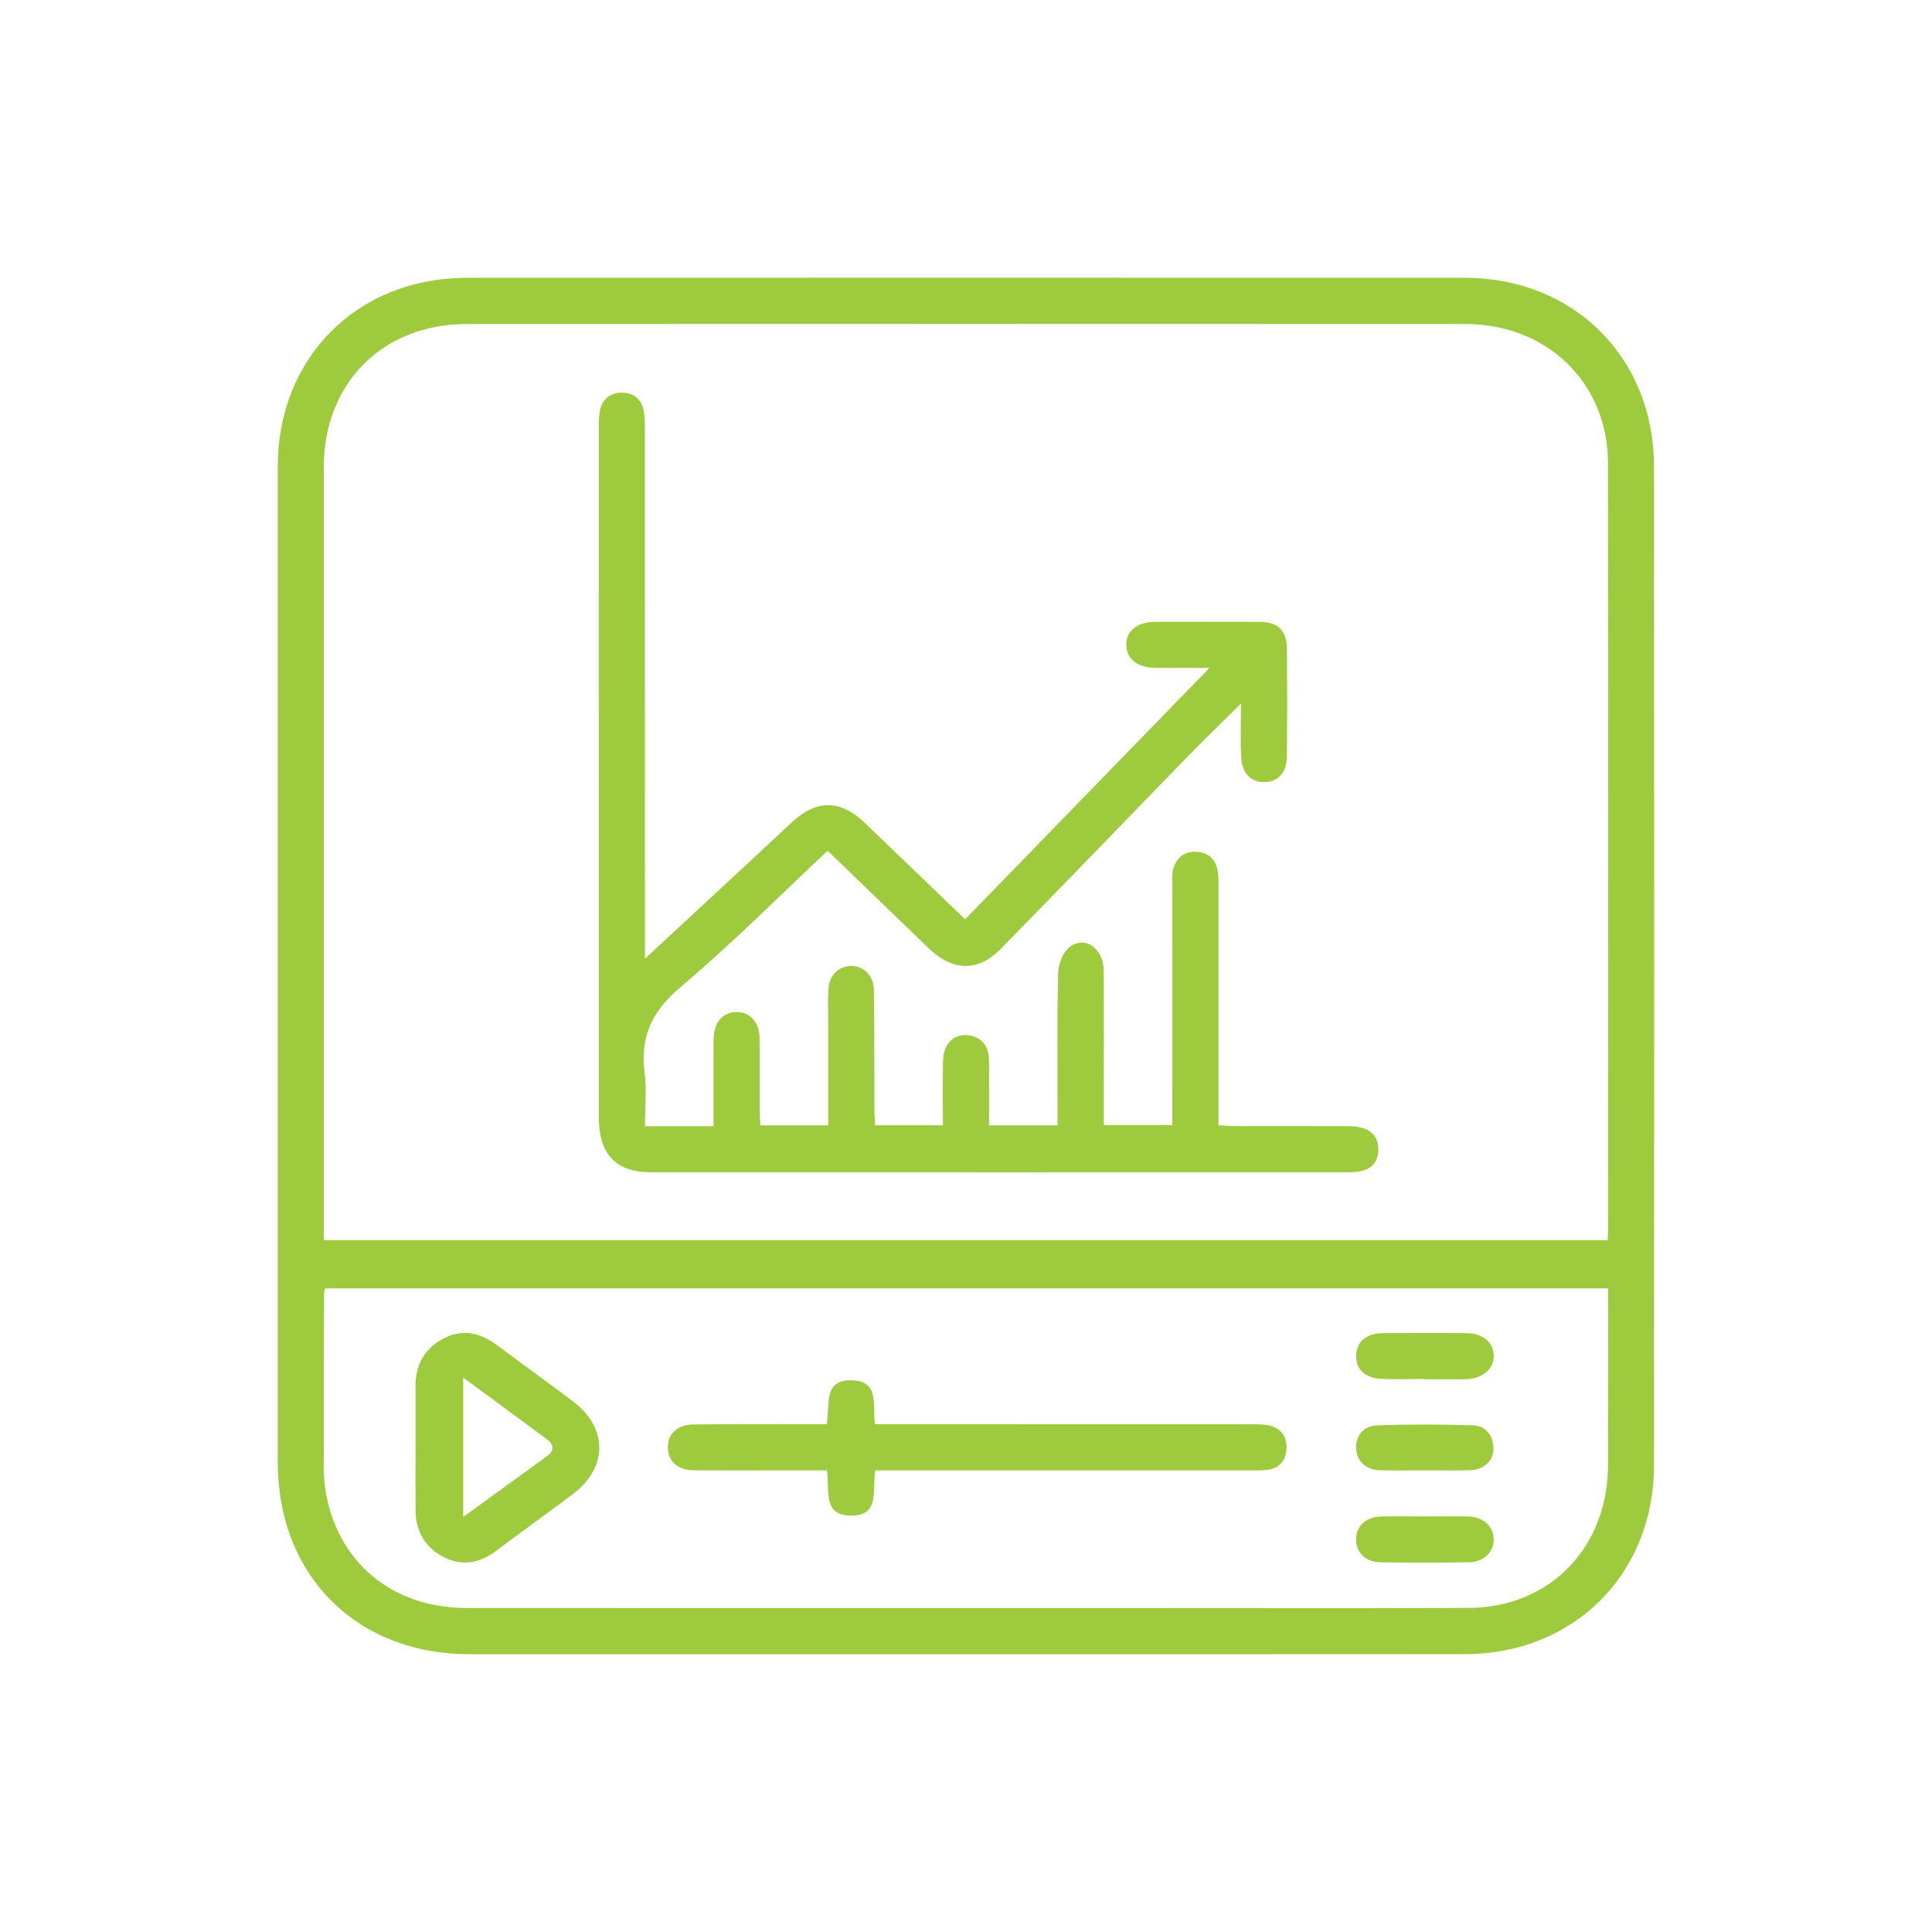
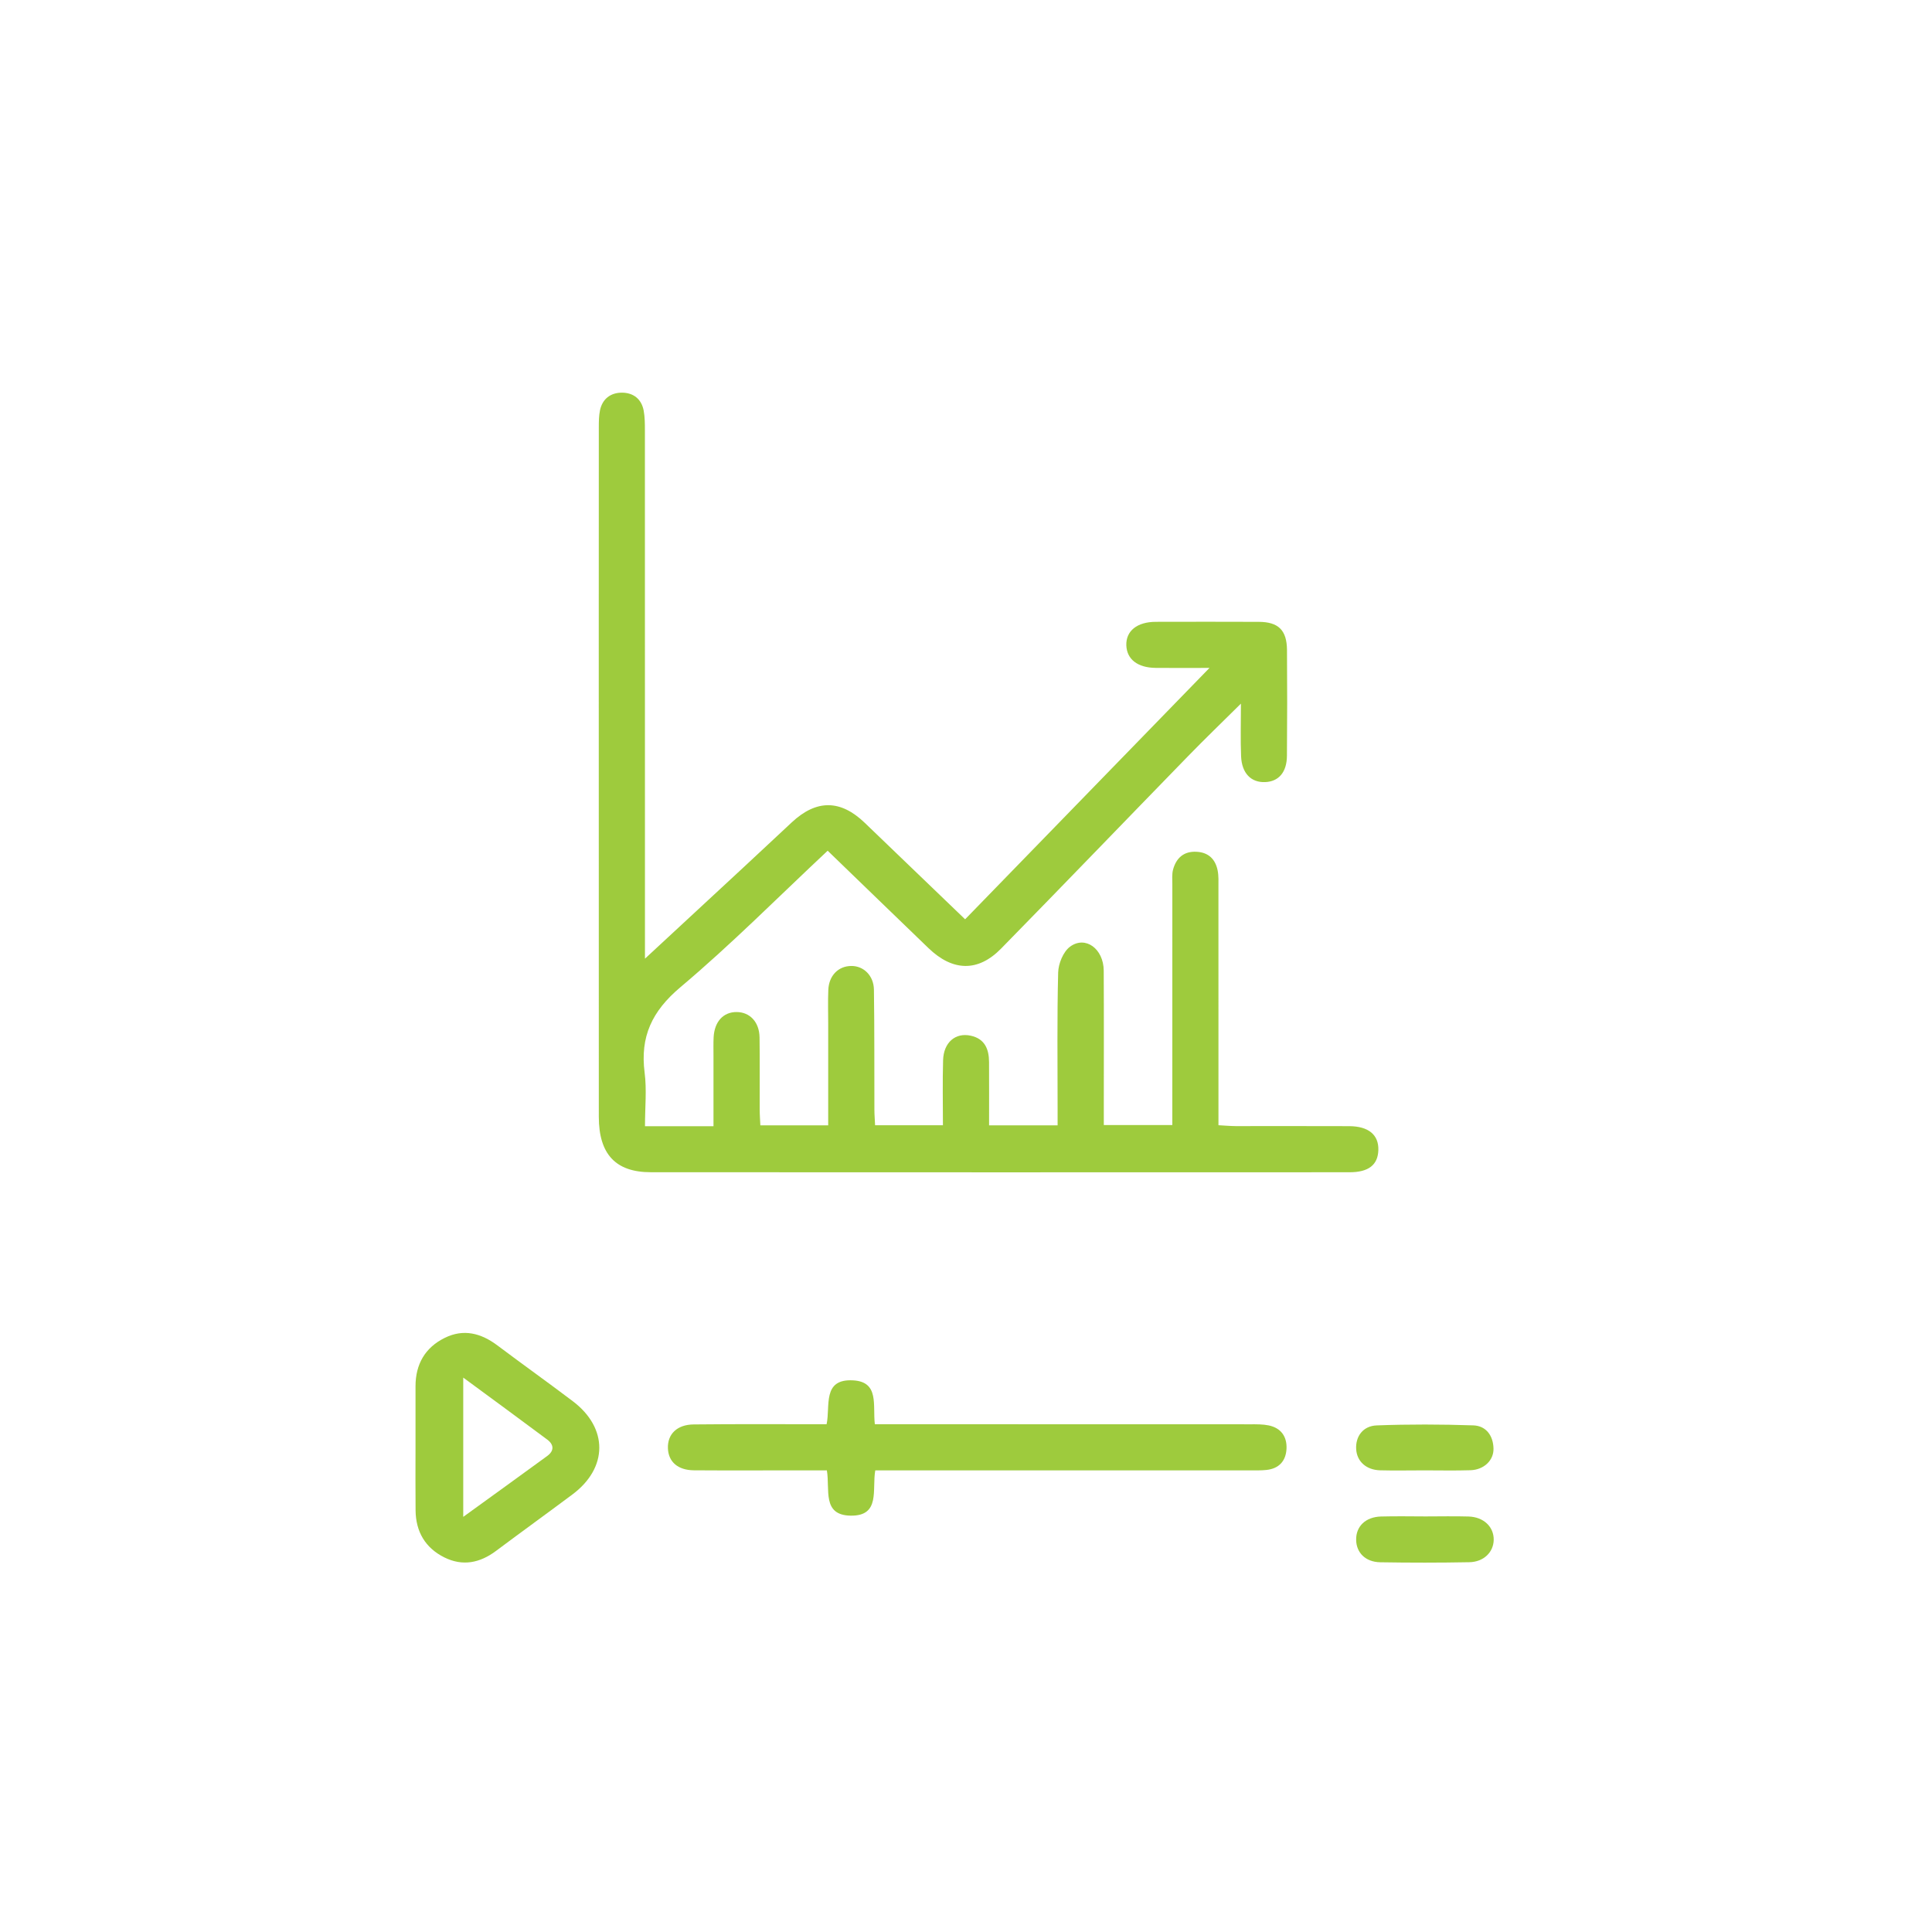
<svg xmlns="http://www.w3.org/2000/svg" version="1.1" baseProfile="tiny" id="Capa_1" x="0px" y="0px" width="70px" height="70px" viewBox="0 0 70 70" xml:space="preserve">
  <g id="J3Uvji_1_">
    <g>
-       <path fill-rule="evenodd" fill="#9ECB3D" d="M34.993,59.936c-5.99,0-11.981,0-17.973,0c-4.109-0.003-6.956-2.851-6.956-6.966    c-0.002-12.018-0.002-24.037,0-36.057c0-3.959,2.88-6.845,6.842-6.847c12.056-0.004,24.111-0.003,36.167,0    c3.951,0.001,6.854,2.892,6.856,6.847c0.008,12.057,0.008,24.112,0,36.169c-0.001,3.949-2.908,6.849-6.853,6.851    C47.049,59.939,41.021,59.936,34.993,59.936z M58.247,44.932c0.009-0.166,0.018-0.277,0.018-0.386    c0-9.259,0.012-18.516-0.006-27.772c-0.007-2.913-2.212-5.034-5.172-5.034c-12.059-0.005-24.118-0.005-36.176,0    c-3.049,0.001-5.179,2.142-5.179,5.185c-0.002,9.127,0,18.255,0,27.383c0,0.199,0,0.398,0,0.625    C27.261,44.932,42.727,44.932,58.247,44.932z M58.266,46.682c-15.55,0-31.022,0-46.483,0c-0.023,0.081-0.042,0.116-0.042,0.149    c-0.004,1.818-0.01,3.636-0.006,5.452c0.001,0.557-0.032,1.12,0.051,1.665c0.394,2.617,2.404,4.312,5.105,4.312    c8.327,0.005,16.654,0.003,24.98,0.003c3.784,0,7.566,0.011,11.35-0.006c2.561-0.01,4.552-1.689,4.963-4.212    c0.116-0.707,0.076-1.442,0.08-2.163C58.271,50.162,58.266,48.439,58.266,46.682z" />
      <path fill-rule="evenodd" fill="#9ECB3D" d="M29.988,30.823c-1.797,1.683-3.496,3.397-5.335,4.945    c-1.031,0.868-1.465,1.791-1.297,3.098c0.08,0.615,0.013,1.248,0.013,1.939c0.595,0,1.127,0,1.66,0c0.254,0,0.508,0,0.822,0    c0-0.896,0-1.725,0-2.555c0-0.222-0.006-0.445,0.005-0.667c0.03-0.569,0.351-0.917,0.834-0.915c0.481,0.003,0.822,0.363,0.83,0.92    c0.012,0.871,0.002,1.744,0.005,2.615c0,0.181,0.015,0.362,0.024,0.571c0.82,0,1.607,0,2.458,0c0-1.243,0-2.462,0-3.681    c0-0.408-0.013-0.816,0.004-1.225c0.021-0.518,0.36-0.863,0.826-0.869c0.448-0.008,0.82,0.345,0.827,0.861    c0.021,1.448,0.012,2.893,0.017,4.341c0,0.182,0.016,0.36,0.025,0.568c0.823,0,1.609,0,2.458,0c0-0.809-0.017-1.582,0.006-2.356    c0.019-0.644,0.446-1.008,1-0.888c0.51,0.11,0.663,0.486,0.665,0.955c0.004,0.755,0.001,1.509,0.001,2.293    c0.842,0,1.615,0,2.483,0c0-0.196,0-0.391,0-0.585c0-1.649-0.022-3.302,0.02-4.951c0.008-0.323,0.184-0.753,0.429-0.936    c0.557-0.412,1.217,0.075,1.222,0.867c0.009,1.67,0.003,3.34,0.003,5.01c0,0.181,0,0.364,0,0.585c0.827,0,1.613,0,2.482,0    c0-0.194,0-0.39,0-0.585c0-2.709-0.001-5.418,0.001-8.125c0-0.186-0.02-0.38,0.028-0.553c0.117-0.42,0.394-0.665,0.854-0.638    c0.431,0.023,0.68,0.272,0.76,0.68c0.039,0.196,0.028,0.405,0.028,0.61c0.002,2.651,0.001,5.304,0.001,7.957    c0,0.201,0,0.402,0,0.66c0.232,0.013,0.428,0.03,0.623,0.032c1.372,0.001,2.745-0.004,4.117,0.002    c0.698,0.004,1.069,0.314,1.053,0.865c-0.015,0.536-0.351,0.805-1.043,0.805c-8.439,0.003-16.878,0.004-25.318-0.001    c-1.275,0-1.882-0.656-1.883-2.009c-0.003-5.919-0.002-11.835-0.002-17.752c0-2.411,0-4.822,0.002-7.233    c0-0.203,0.002-0.411,0.042-0.608c0.087-0.42,0.386-0.642,0.794-0.643c0.409,0,0.708,0.224,0.789,0.646    c0.044,0.235,0.045,0.479,0.045,0.719c0.003,6.121,0.002,12.242,0.002,18.363c0,0.212,0,0.424,0,0.78    c1.285-1.188,2.45-2.267,3.612-3.347c0.571-0.529,1.139-1.062,1.708-1.593c0.894-0.834,1.766-0.827,2.643,0.017    c1.199,1.155,2.401,2.31,3.637,3.496c2.938-3.021,5.849-6.016,8.854-9.108c-0.742,0-1.347,0.006-1.952-0.001    c-0.652-0.006-1.043-0.312-1.061-0.815c-0.018-0.523,0.389-0.853,1.071-0.854c1.242-0.003,2.485-0.004,3.729,0.001    c0.709,0.003,1.014,0.3,1.021,1.015c0.01,1.28,0.009,2.56-0.002,3.839c-0.005,0.597-0.299,0.932-0.789,0.952    c-0.508,0.021-0.846-0.317-0.872-0.933c-0.025-0.591-0.006-1.183-0.006-1.91c-0.697,0.691-1.312,1.283-1.908,1.896    c-2.263,2.324-4.512,4.664-6.782,6.98c-0.837,0.854-1.754,0.828-2.633-0.02C32.438,33.195,31.241,32.034,29.988,30.823z" />
      <path fill-rule="evenodd" fill="#9ECB3D" d="M31.713,53.274c-0.124,0.692,0.198,1.658-0.894,1.641    c-1.044-0.018-0.741-0.947-0.86-1.641c-0.345,0-0.691,0-1.037,0c-1.261,0-2.521,0.007-3.782-0.002    c-0.581-0.006-0.921-0.307-0.94-0.795c-0.02-0.512,0.327-0.862,0.935-0.867c1.593-0.017,3.186-0.007,4.814-0.007    c0.142-0.655-0.169-1.653,0.96-1.59c0.959,0.053,0.706,0.905,0.788,1.589c0.221,0,0.435,0,0.649,0c4.319,0,8.639,0,12.958,0.003    c0.222,0,0.448-0.004,0.663,0.04c0.444,0.093,0.664,0.401,0.646,0.842c-0.021,0.445-0.27,0.722-0.724,0.772    c-0.202,0.022-0.407,0.015-0.611,0.015c-4.301,0-8.602,0-12.902,0C32.16,53.274,31.943,53.274,31.713,53.274z" />
      <path fill-rule="evenodd" fill="#9ECB3D" d="M15.055,52.45c0-0.742,0-1.482,0-2.223c0-0.795,0.344-1.399,1.054-1.751    c0.687-0.342,1.323-0.173,1.917,0.274c0.902,0.678,1.822,1.333,2.723,2.015c1.291,0.973,1.284,2.417-0.009,3.382    c-0.919,0.686-1.849,1.358-2.768,2.045c-0.584,0.438-1.21,0.565-1.872,0.236c-0.69-0.343-1.035-0.931-1.043-1.703    C15.049,53.968,15.055,53.209,15.055,52.45z M16.784,49.913c0,1.75,0,3.354,0,5.046c1.068-0.773,2.058-1.486,3.043-2.206    c0.252-0.185,0.251-0.406,0.002-0.593C18.852,51.431,17.869,50.711,16.784,49.913z" />
-       <path fill-rule="evenodd" fill="#9ECB3D" d="M51.626,49.963c-0.538,0-1.076,0.024-1.612-0.007c-0.58-0.033-0.9-0.374-0.877-0.864    c0.02-0.479,0.373-0.783,0.951-0.789c1.02-0.009,2.038-0.011,3.058,0.001c0.596,0.005,0.984,0.352,0.976,0.835    c-0.006,0.458-0.375,0.781-0.939,0.829c-0.036,0.003-0.074,0.006-0.111,0.006c-0.481,0-0.963,0-1.444,0    C51.626,49.97,51.626,49.966,51.626,49.963z" />
      <path fill-rule="evenodd" fill="#9ECB3D" d="M51.61,53.274c-0.537,0-1.074,0.012-1.611-0.002    c-0.501-0.016-0.835-0.323-0.862-0.762c-0.03-0.457,0.241-0.848,0.747-0.865c1.164-0.044,2.332-0.04,3.497-0.001    c0.464,0.016,0.719,0.372,0.731,0.834c0.014,0.436-0.351,0.776-0.834,0.791C52.723,53.287,52.166,53.274,51.61,53.274z" />
      <path fill-rule="evenodd" fill="#9ECB3D" d="M51.649,54.943c0.519,0,1.039-0.012,1.558,0.003c0.55,0.016,0.92,0.375,0.913,0.847    c-0.008,0.447-0.363,0.8-0.888,0.809c-1.075,0.02-2.149,0.02-3.225,0.002c-0.533-0.01-0.866-0.348-0.871-0.814    c-0.008-0.489,0.343-0.828,0.9-0.844C50.574,54.932,51.112,54.941,51.649,54.943z" />
    </g>
  </g>
</svg>